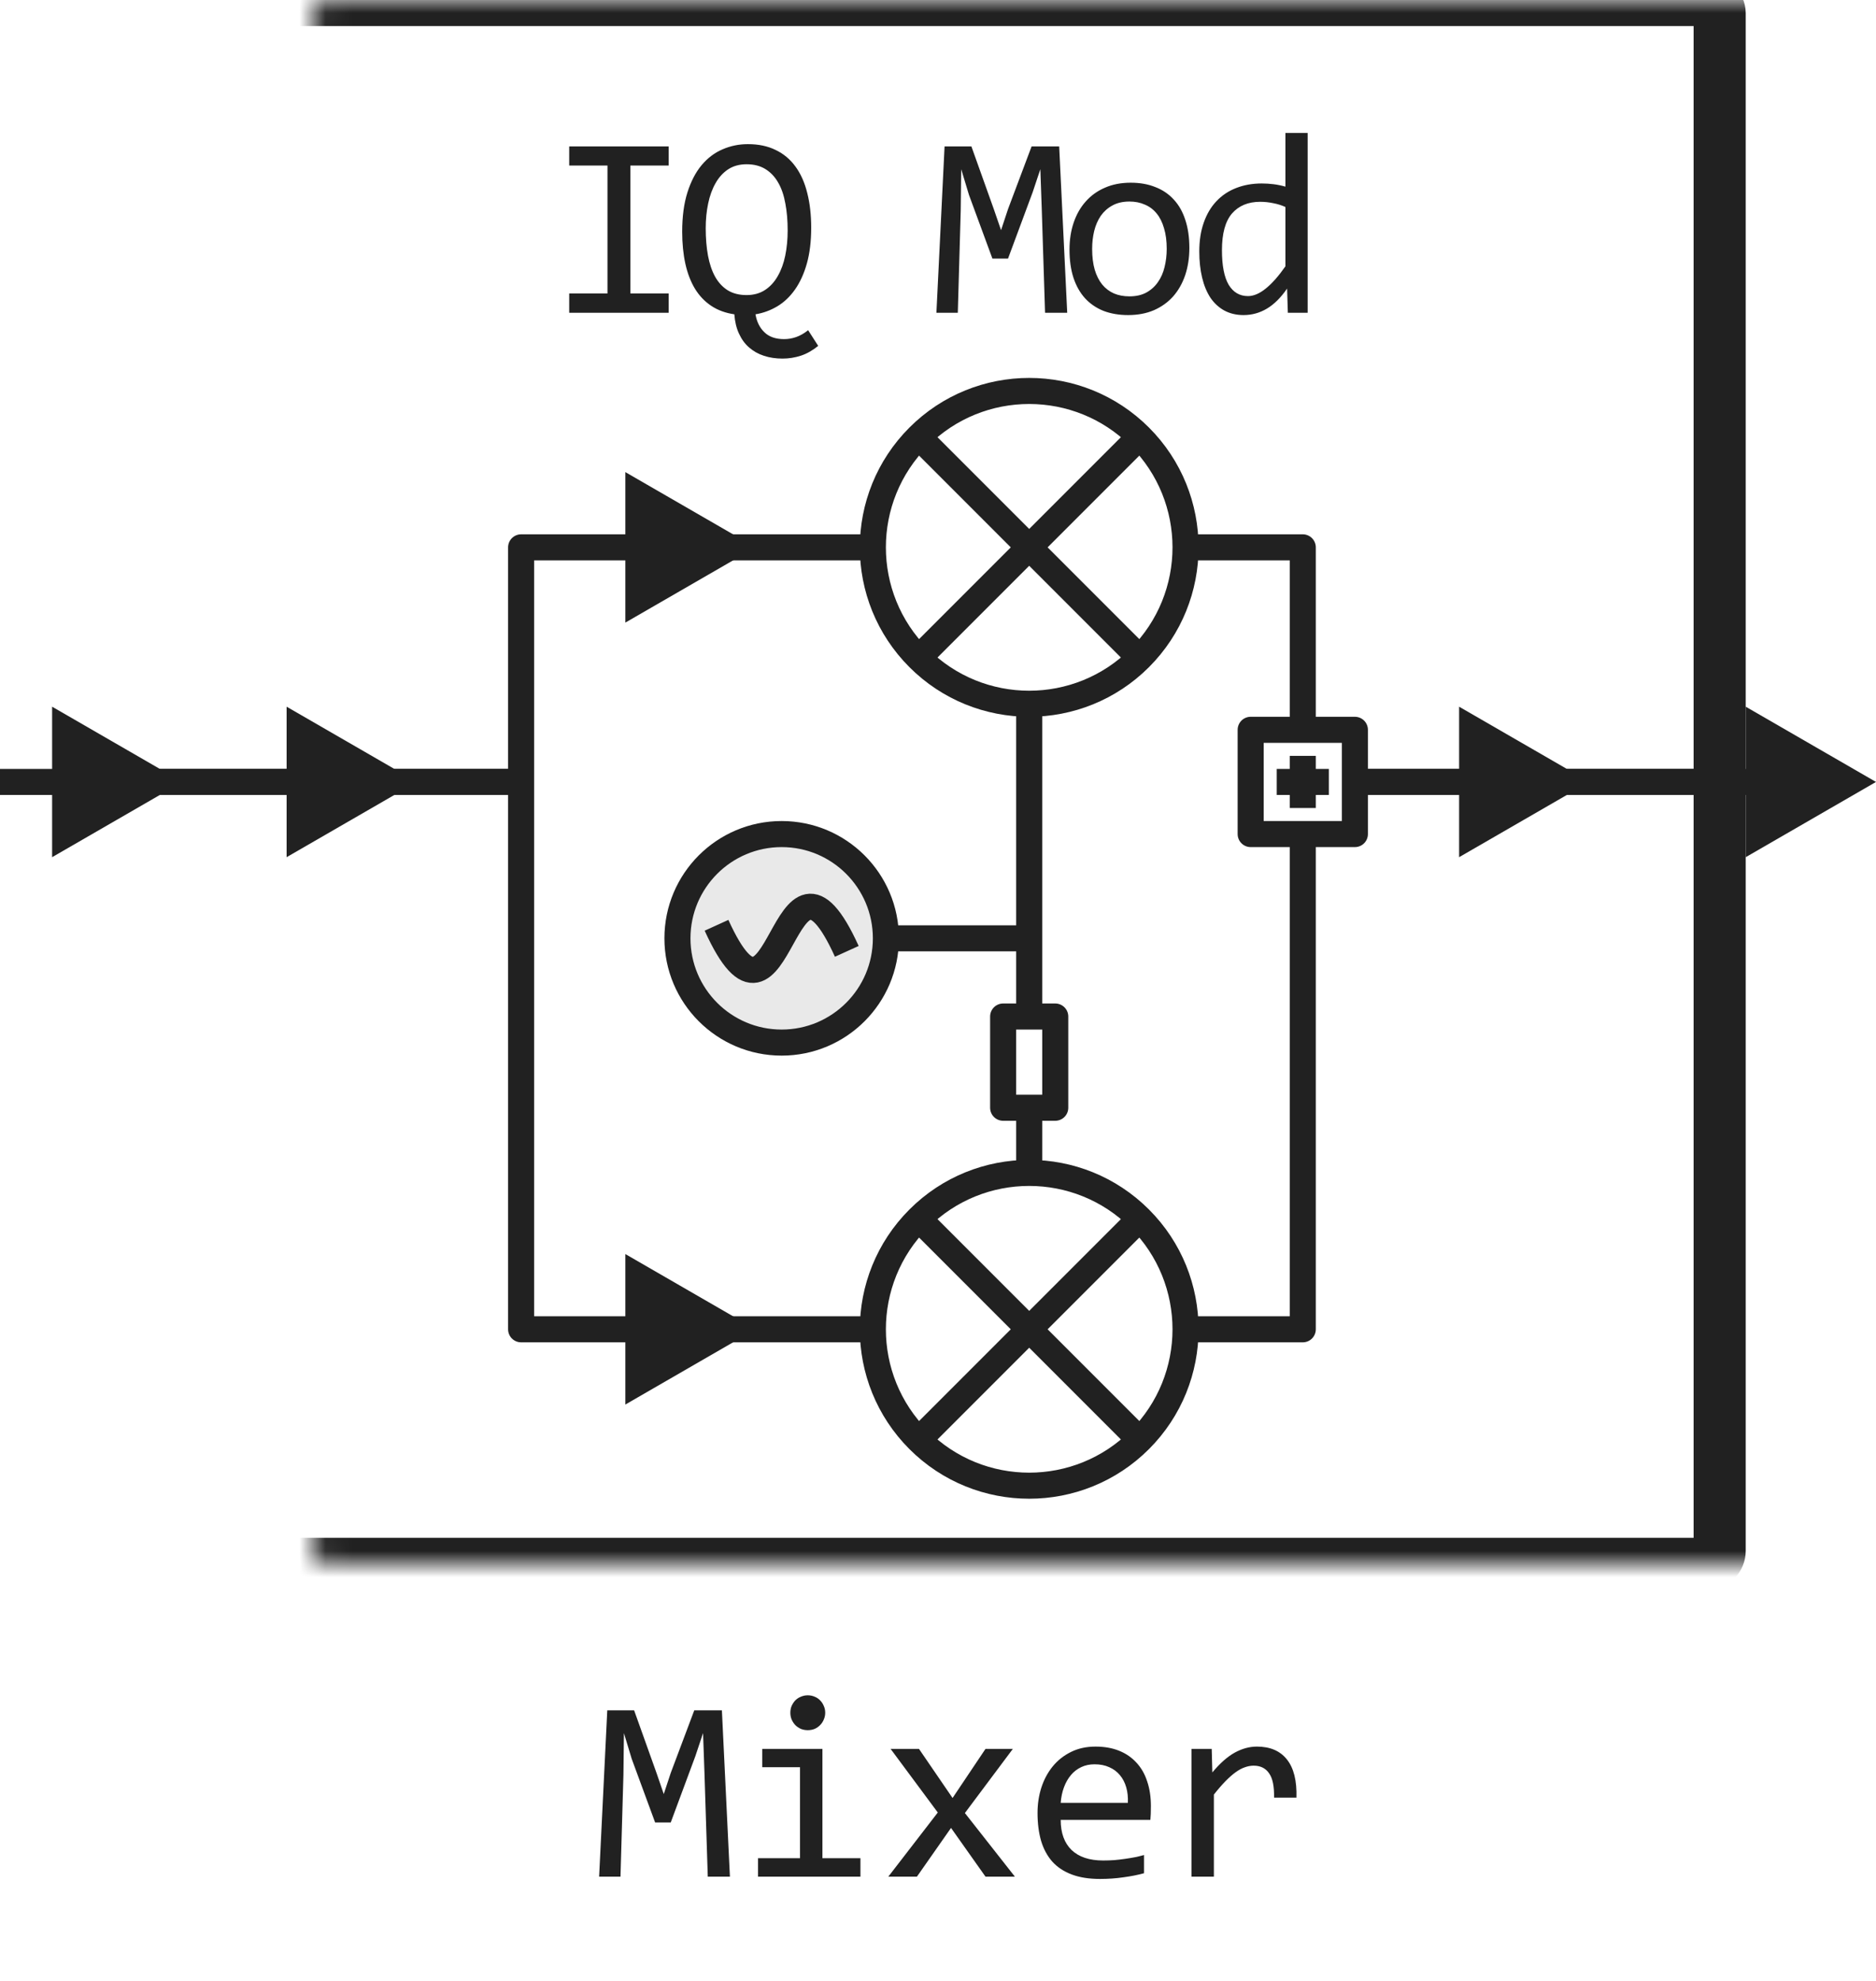
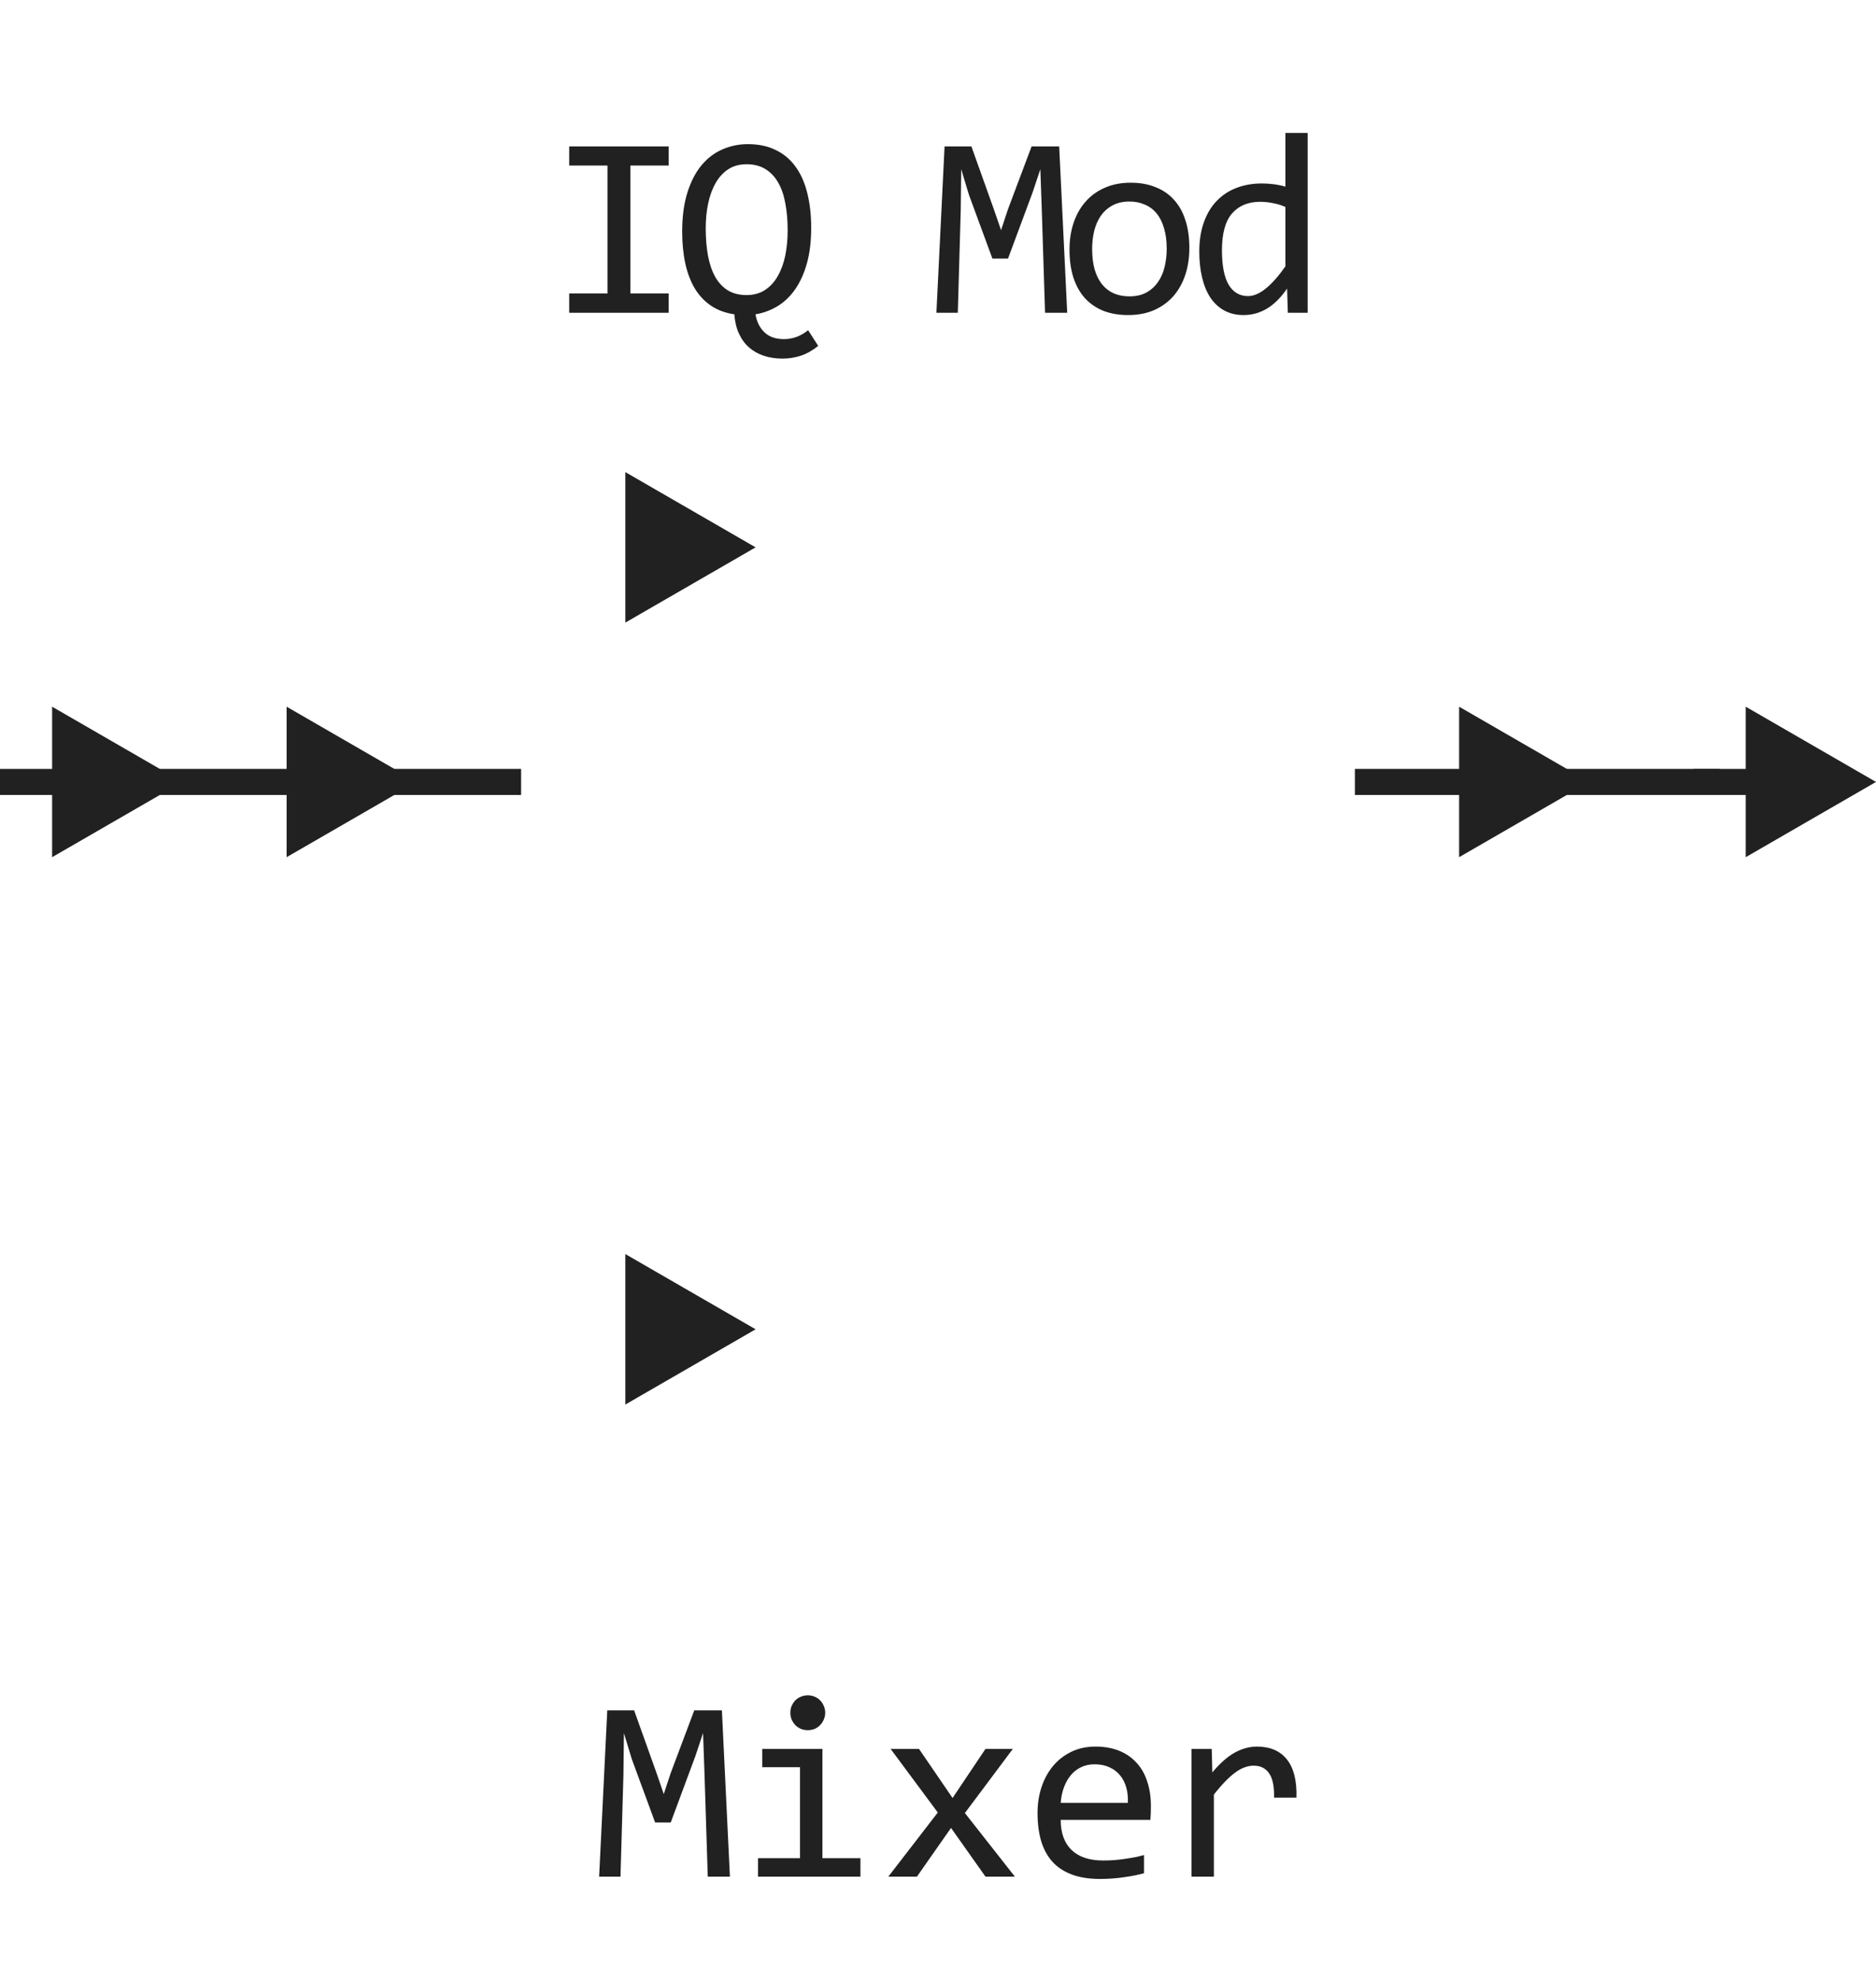
<svg xmlns="http://www.w3.org/2000/svg" width="72" height="76" viewBox="0 0 72 76" fill="none">
  <path d="M6 30H20M66 30H52" stroke="#212121" />
  <path d="M23.315 6.351H21.846V5.618H25.664V6.351H24.194V11.258H25.664V12H21.846V11.258H23.315V6.351ZM28.184 12.059C27.846 12.01 27.551 11.902 27.3 11.736C27.05 11.57 26.841 11.352 26.675 11.082C26.509 10.809 26.386 10.488 26.304 10.12C26.223 9.749 26.182 9.339 26.182 8.89C26.182 8.31 26.249 7.809 26.382 7.386C26.516 6.963 26.697 6.614 26.924 6.341C27.155 6.064 27.424 5.861 27.73 5.73C28.036 5.597 28.36 5.53 28.702 5.53C29.112 5.53 29.468 5.605 29.771 5.755C30.077 5.901 30.331 6.115 30.533 6.395C30.735 6.671 30.884 7.008 30.982 7.405C31.083 7.799 31.133 8.243 31.133 8.738C31.133 9.259 31.078 9.716 30.967 10.11C30.857 10.501 30.705 10.833 30.513 11.106C30.321 11.38 30.095 11.595 29.835 11.751C29.574 11.907 29.294 12.01 28.995 12.059C29.044 12.345 29.157 12.575 29.337 12.747C29.516 12.923 29.768 13.011 30.093 13.011C30.25 13.011 30.403 12.985 30.552 12.933C30.705 12.88 30.86 12.793 31.016 12.669L31.402 13.27C31.187 13.445 30.966 13.571 30.738 13.646C30.51 13.72 30.276 13.758 30.035 13.758C29.774 13.758 29.535 13.722 29.317 13.65C29.099 13.579 28.909 13.471 28.746 13.328C28.586 13.188 28.458 13.011 28.36 12.796C28.262 12.584 28.204 12.338 28.184 12.059ZM30.23 8.841C30.23 8.463 30.201 8.12 30.142 7.811C30.087 7.498 29.996 7.231 29.869 7.01C29.742 6.785 29.577 6.611 29.376 6.487C29.177 6.364 28.936 6.302 28.653 6.302C28.38 6.302 28.143 6.367 27.945 6.497C27.75 6.627 27.588 6.805 27.462 7.029C27.335 7.251 27.24 7.511 27.178 7.811C27.116 8.107 27.085 8.423 27.085 8.758C27.085 9.145 27.115 9.497 27.173 9.812C27.232 10.125 27.323 10.394 27.447 10.618C27.574 10.843 27.737 11.017 27.935 11.141C28.134 11.261 28.373 11.321 28.653 11.321C28.926 11.321 29.162 11.256 29.361 11.126C29.559 10.996 29.722 10.818 29.849 10.594C29.979 10.369 30.076 10.107 30.137 9.808C30.199 9.505 30.23 9.183 30.23 8.841ZM40.959 12H40.109L39.982 8.021L39.928 6.492L39.631 7.381L38.688 9.92H38.088L37.189 7.479L36.891 6.492L36.872 8.089L36.76 12H35.939L36.252 5.618H37.282L38.141 8.021L38.42 8.831L38.688 8.021L39.592 5.618H40.651L40.959 12ZM45.647 9.51C45.647 9.891 45.593 10.241 45.486 10.56C45.378 10.875 45.224 11.147 45.022 11.375C44.82 11.6 44.574 11.775 44.285 11.902C43.995 12.026 43.666 12.088 43.298 12.088C42.947 12.088 42.631 12.034 42.351 11.927C42.074 11.816 41.838 11.655 41.643 11.443C41.451 11.232 41.303 10.97 41.199 10.657C41.098 10.345 41.047 9.985 41.047 9.578C41.047 9.197 41.101 8.851 41.208 8.538C41.316 8.222 41.47 7.952 41.672 7.728C41.874 7.5 42.12 7.324 42.41 7.2C42.699 7.073 43.028 7.01 43.396 7.01C43.748 7.01 44.062 7.065 44.338 7.176C44.618 7.283 44.854 7.443 45.046 7.654C45.242 7.863 45.39 8.123 45.491 8.436C45.595 8.748 45.647 9.106 45.647 9.51ZM44.778 9.549C44.778 9.246 44.744 8.982 44.675 8.758C44.61 8.53 44.516 8.341 44.392 8.191C44.268 8.038 44.117 7.924 43.938 7.85C43.762 7.771 43.565 7.732 43.347 7.732C43.093 7.732 42.875 7.783 42.693 7.884C42.514 7.981 42.366 8.113 42.248 8.279C42.135 8.445 42.05 8.639 41.995 8.86C41.942 9.078 41.916 9.308 41.916 9.549C41.916 9.852 41.949 10.117 42.014 10.345C42.082 10.573 42.178 10.763 42.302 10.916C42.426 11.066 42.576 11.18 42.751 11.258C42.927 11.333 43.126 11.37 43.347 11.37C43.601 11.37 43.817 11.321 43.996 11.224C44.179 11.123 44.327 10.989 44.441 10.823C44.558 10.657 44.643 10.465 44.695 10.247C44.75 10.026 44.778 9.793 44.778 9.549ZM46.028 9.651C46.028 9.235 46.085 8.865 46.199 8.543C46.313 8.217 46.474 7.944 46.683 7.723C46.894 7.498 47.147 7.329 47.44 7.215C47.736 7.098 48.065 7.039 48.426 7.039C48.582 7.039 48.735 7.049 48.885 7.068C49.038 7.088 49.188 7.119 49.334 7.161V5.101H50.188V12H49.427L49.398 11.072C49.16 11.417 48.903 11.673 48.626 11.839C48.349 12.005 48.05 12.088 47.727 12.088C47.448 12.088 47.2 12.029 46.985 11.912C46.774 11.795 46.596 11.63 46.453 11.419C46.313 11.204 46.207 10.947 46.136 10.648C46.064 10.348 46.028 10.016 46.028 9.651ZM46.898 9.598C46.898 10.19 46.984 10.633 47.156 10.926C47.332 11.216 47.579 11.36 47.898 11.36C48.113 11.36 48.34 11.264 48.577 11.072C48.818 10.88 49.07 10.595 49.334 10.218V7.942C49.194 7.877 49.039 7.828 48.87 7.796C48.701 7.76 48.533 7.742 48.367 7.742C47.905 7.742 47.544 7.892 47.283 8.191C47.026 8.491 46.898 8.96 46.898 9.598Z" fill="#212121" />
-   <path d="M26 36C26 38.209 27.791 40 30 40C32.209 40 34 38.209 34 36C34 33.791 32.209 32 30 32C27.791 32 26 33.791 26 36Z" fill="#E9E9E9" />
-   <path d="M45.5 21H50V28M33.5 21H20V51H33.5M45.5 51H50V32M43.743 46.757C46.086 49.1 46.086 52.9 43.743 55.243M43.743 46.757C41.4 44.414 37.6 44.414 35.257 46.757M43.743 46.757L35.257 55.243M43.743 46.757L39.5 51M43.743 55.243C41.4 57.586 37.6 57.586 35.257 55.243M43.743 55.243L39.5 51M35.257 55.243C32.914 52.9 32.914 49.1 35.257 46.757M35.257 55.243L39.5 51M35.257 46.757L39.5 51M43.743 16.757C46.086 19.101 46.086 22.899 43.743 25.243M43.743 16.757C41.4 14.414 37.6 14.414 35.257 16.757M43.743 16.757L35.257 25.243M43.743 16.757L39.5 21M43.743 25.243C41.4 27.586 37.6 27.586 35.257 25.243M43.743 25.243L39.5 21M35.257 25.243C32.914 22.899 32.914 19.101 35.257 16.757M35.257 25.243L39.5 21M35.257 16.757L39.5 21M50 29V30V31M51 30H49M52 30H66M6 30H20M34 36C34 38.209 32.209 40 30 40C27.791 40 26 38.209 26 36C26 33.791 27.791 32 30 32C32.209 32 34 33.791 34 36ZM34 36H39.5M39.5 27V36M39.5 36V39M39.5 42.5V45M32.5 36.5C30 31 30 41 27.5 35.5M48 28H52V32H48V28ZM40.5 39H38.5V42.5H40.5V39Z" stroke="#212121" stroke-linejoin="round" />
  <path d="M16 30L11 27.113V32.887L16 30Z" fill="#212121" />
  <path d="M29 21L24 18.113V23.887L29 21Z" fill="#212121" />
  <path d="M29 51L24 48.113V53.887L29 51Z" fill="#212121" />
  <path d="M61 30L56 27.113V32.887L61 30Z" fill="#212121" />
  <mask id="path-9-inside-1_10227_55715" fill="white">
-     <rect x="6" width="60" height="60" rx="0.5" />
-   </mask>
-   <rect x="6" width="60" height="60" rx="0.5" stroke="#212121" stroke-width="2" mask="url(#path-9-inside-1_10227_55715)" />
+     </mask>
  <path d="M7 30L2 27.113V32.887L7 30ZM2.5 29.5H0V30.5H2.5V29.5Z" fill="#212121" />
  <path d="M72 30L67 27.113V32.887L72 30ZM67.5 29.5H65V30.5H67.5V29.5Z" fill="#212121" />
  <path d="M28.014 72H27.164L27.037 68.02L26.983 66.492L26.686 67.381L25.743 69.92H25.143L24.244 67.478L23.946 66.492L23.927 68.089L23.814 72H22.994L23.307 65.618H24.337L25.196 68.02L25.475 68.831L25.743 68.02L26.646 65.618H27.706L28.014 72ZM30.704 67.801H29.254V67.098H31.564V71.292H33.023V72H29.093V71.292H30.704V67.801ZM31.002 65.042C31.096 65.042 31.184 65.06 31.266 65.096C31.347 65.128 31.417 65.175 31.476 65.237C31.537 65.299 31.585 65.371 31.617 65.452C31.653 65.53 31.671 65.617 31.671 65.711C31.671 65.802 31.653 65.888 31.617 65.97C31.585 66.051 31.537 66.123 31.476 66.185C31.417 66.246 31.347 66.295 31.266 66.331C31.184 66.364 31.096 66.38 31.002 66.38C30.908 66.38 30.82 66.364 30.738 66.331C30.657 66.295 30.585 66.246 30.523 66.185C30.465 66.123 30.418 66.051 30.382 65.97C30.349 65.888 30.333 65.802 30.333 65.711C30.333 65.617 30.349 65.53 30.382 65.452C30.418 65.371 30.465 65.299 30.523 65.237C30.585 65.175 30.657 65.128 30.738 65.096C30.82 65.06 30.908 65.042 31.002 65.042ZM38.951 72H37.823L36.5 70.13L35.191 72H34.093L35.992 69.539L34.181 67.098H35.27L36.559 68.982L37.823 67.098H38.873L37.032 69.559L38.951 72ZM44.171 69.29C44.171 69.41 44.169 69.511 44.166 69.593C44.163 69.674 44.158 69.751 44.151 69.822H40.709C40.709 70.324 40.849 70.709 41.129 70.98C41.409 71.246 41.812 71.38 42.34 71.38C42.483 71.38 42.626 71.375 42.77 71.365C42.913 71.352 43.051 71.336 43.185 71.316C43.318 71.297 43.445 71.276 43.565 71.253C43.689 71.227 43.803 71.199 43.907 71.17V71.868C43.676 71.933 43.414 71.985 43.121 72.024C42.831 72.067 42.53 72.088 42.218 72.088C41.798 72.088 41.437 72.031 41.134 71.917C40.831 71.803 40.582 71.639 40.387 71.424C40.195 71.206 40.051 70.94 39.957 70.628C39.866 70.312 39.82 69.956 39.82 69.559C39.82 69.213 39.869 68.888 39.967 68.582C40.068 68.273 40.213 68.003 40.401 67.772C40.593 67.537 40.828 67.352 41.105 67.215C41.381 67.078 41.695 67.01 42.047 67.01C42.389 67.01 42.691 67.064 42.955 67.171C43.219 67.278 43.44 67.431 43.619 67.63C43.801 67.825 43.938 68.064 44.029 68.348C44.124 68.628 44.171 68.942 44.171 69.29ZM43.287 69.168C43.297 68.95 43.276 68.751 43.224 68.572C43.172 68.39 43.09 68.234 42.98 68.103C42.872 67.973 42.737 67.872 42.574 67.801C42.411 67.726 42.223 67.689 42.008 67.689C41.822 67.689 41.653 67.724 41.5 67.796C41.347 67.868 41.215 67.968 41.105 68.099C40.994 68.229 40.904 68.385 40.836 68.567C40.768 68.75 40.725 68.95 40.709 69.168H43.287ZM45.728 67.098H46.505L46.529 68.001C46.819 67.653 47.104 67.4 47.384 67.244C47.667 67.088 47.952 67.01 48.238 67.01C48.746 67.01 49.13 67.174 49.391 67.503C49.654 67.832 49.776 68.32 49.757 68.968H48.898C48.907 68.538 48.844 68.227 48.707 68.035C48.574 67.84 48.377 67.742 48.116 67.742C48.002 67.742 47.887 67.763 47.77 67.806C47.656 67.845 47.537 67.91 47.413 68.001C47.293 68.089 47.164 68.203 47.027 68.343C46.891 68.483 46.744 68.652 46.588 68.851V72H45.728V67.098Z" fill="#212121" />
</svg>